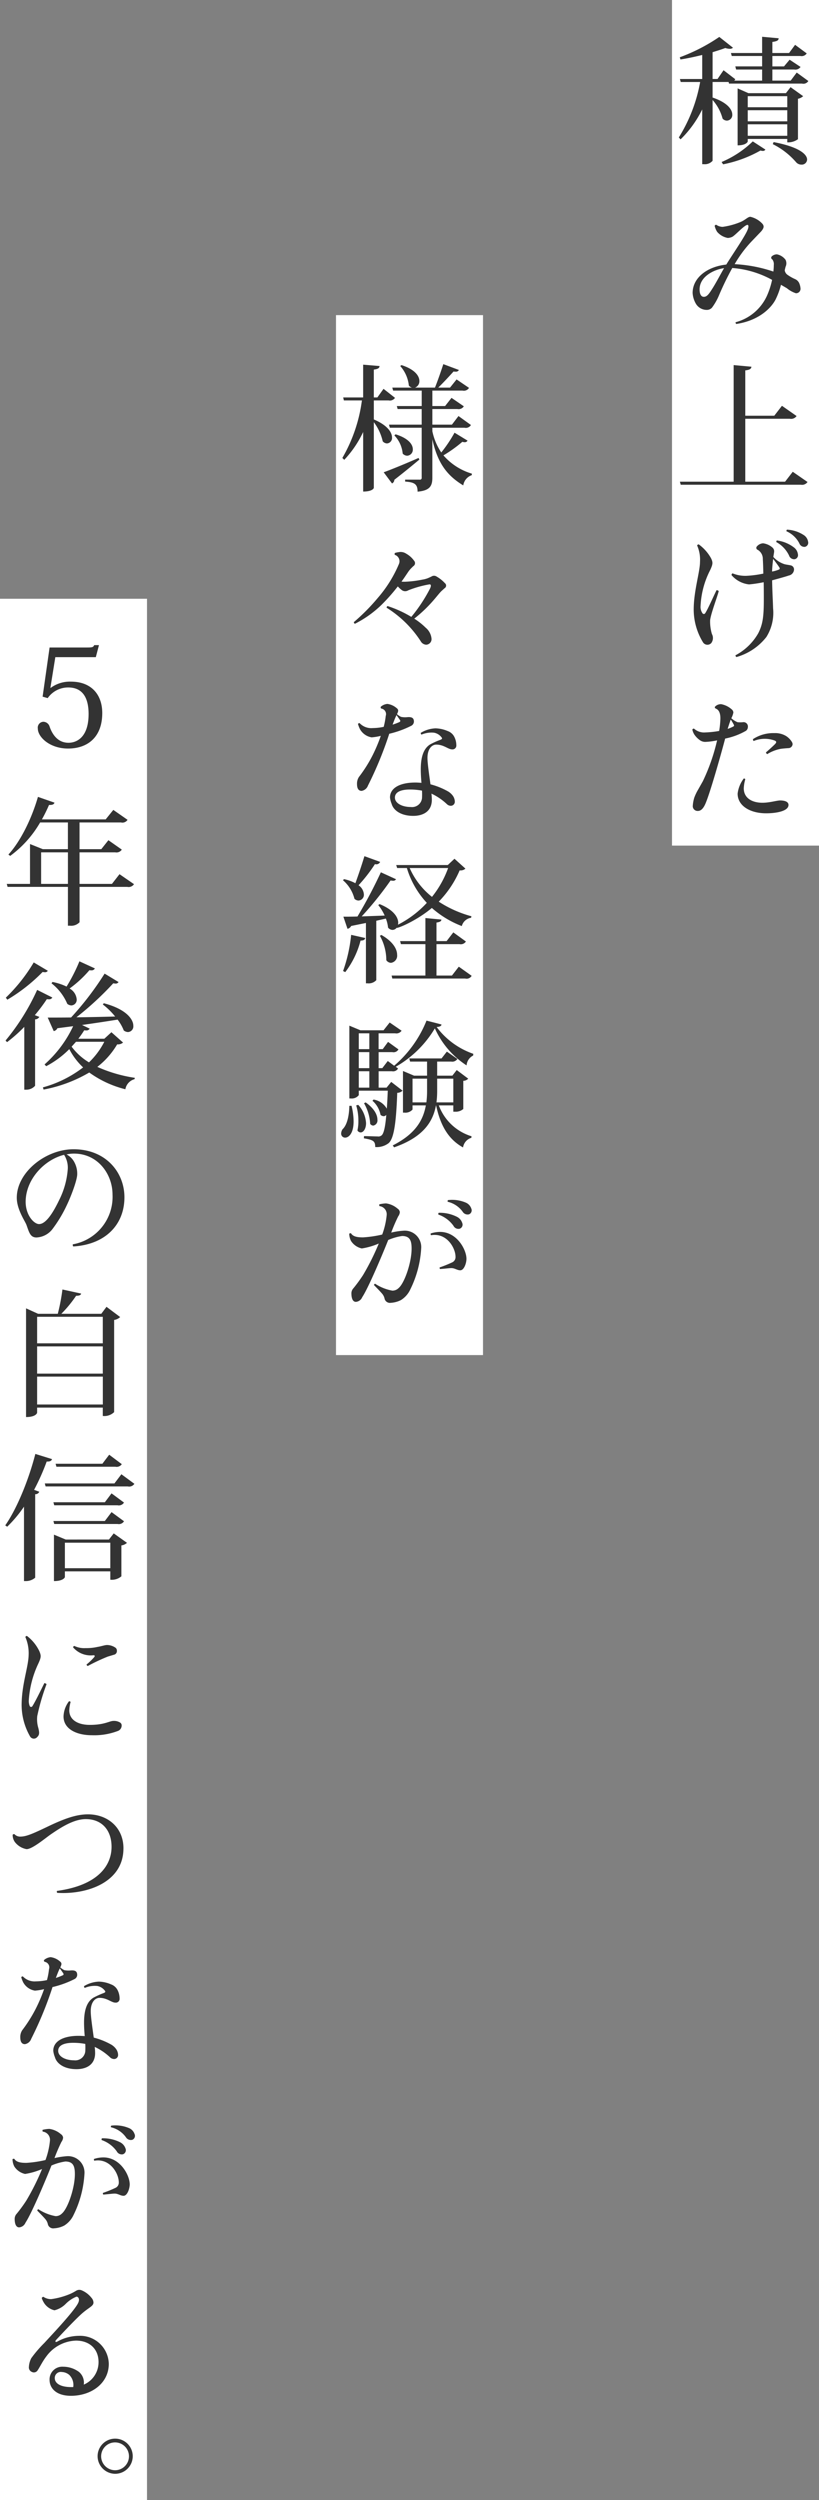
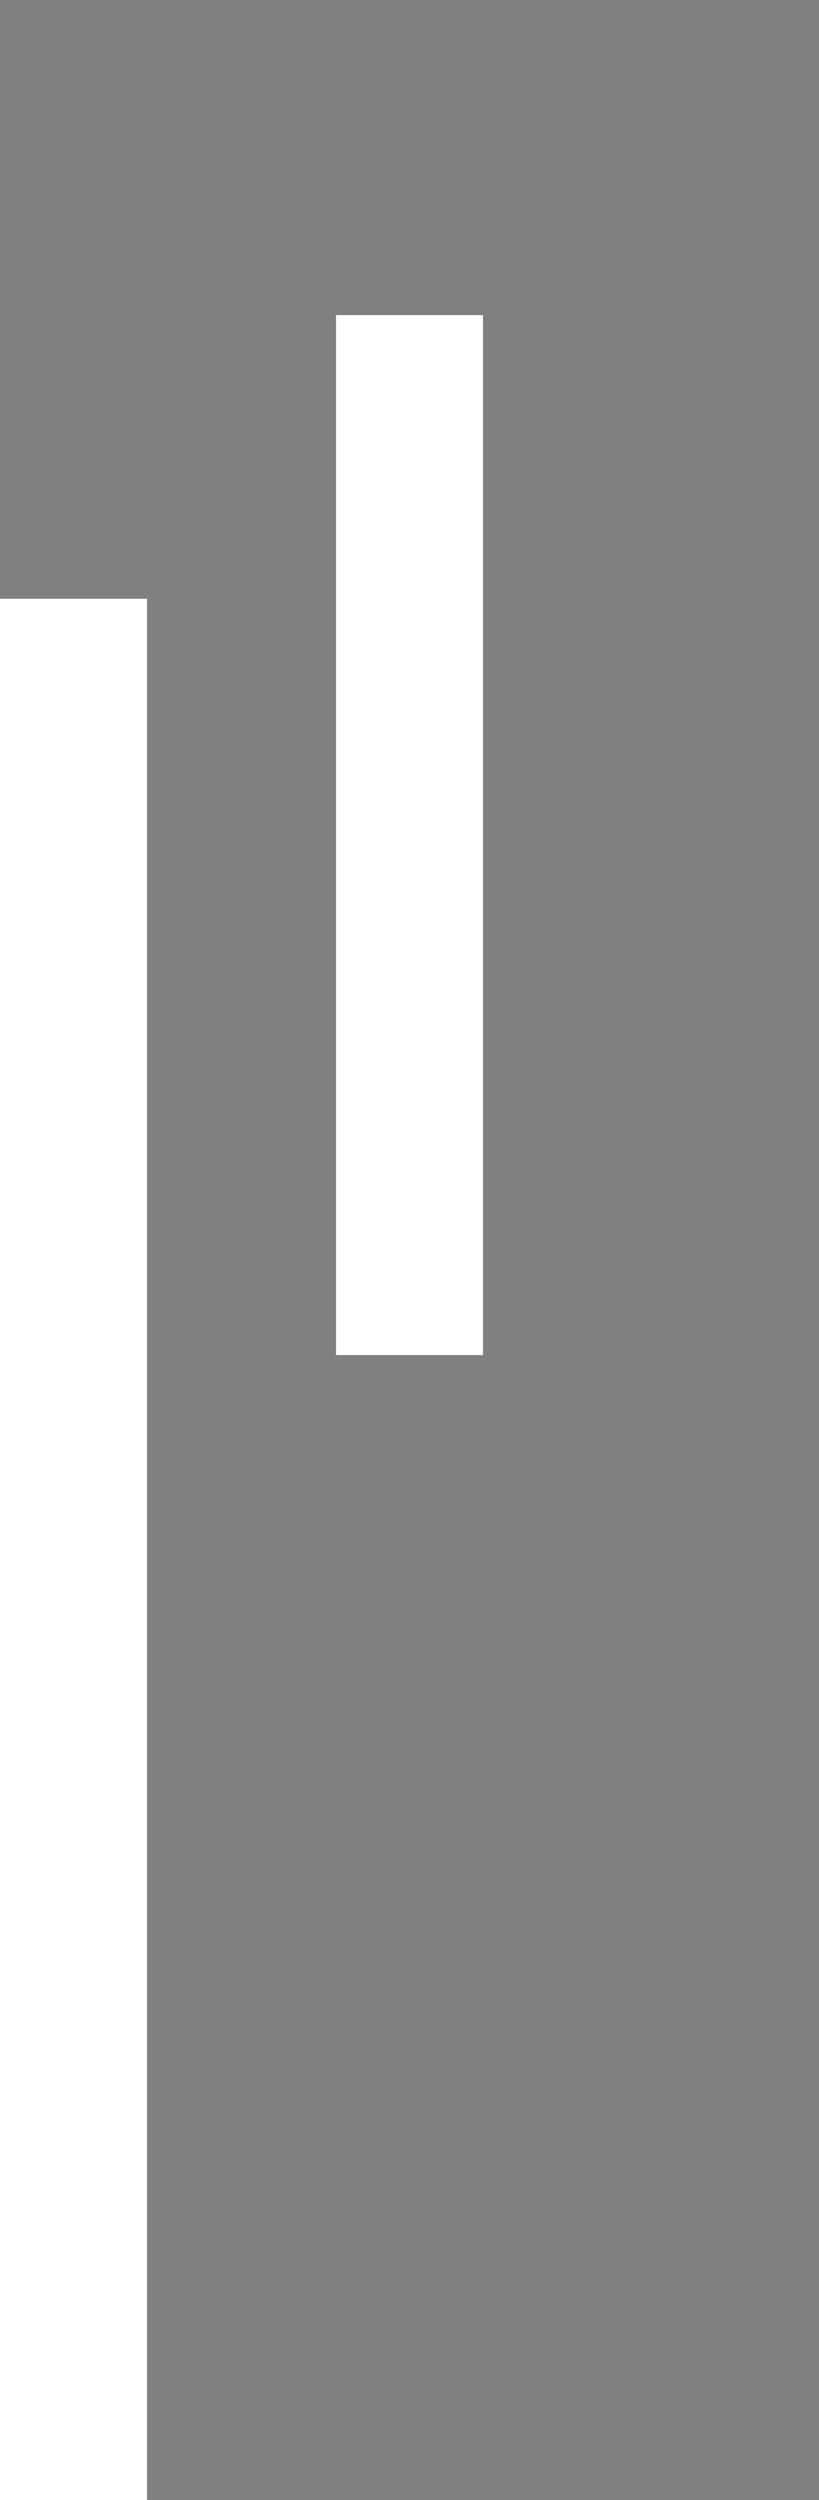
<svg xmlns="http://www.w3.org/2000/svg" height="476" viewBox="0 0 156 476" width="156">
  <rect x="0" y="0" width="156" height="476" fill="#808080" stroke="none" />
  <g fill="#fff">
-     <path d="m128 0h28v161h-28z" />
    <path d="m64 60h28v198h-28z" />
    <path d="m0 114h28v362h-28z" />
  </g>
-   <path d="m374.756 978.813 2.214 1.612a1.109 1.109 0 0 1 -1.2.493h-13.911l-.079-.311h-3.049v2.964c2.841.963 3.752 2.29 3.752 3.25a1.067 1.067 0 0 1 -1.016 1.145 1.092 1.092 0 0 1 -.834-.391 8.708 8.708 0 0 0 -1.9-3.535v11.571a1.957 1.957 0 0 1 -1.667.65h-.312v-10.427a20.685 20.685 0 0 1 -4.118 5.7l-.338-.365a29.836 29.836 0 0 0 4.065-10.557h-3.7l-.157-.571h4.248v-4.577c-1.356.338-2.789.65-4.143.858l-.131-.416a34.228 34.228 0 0 0 7.53-3.875l2.606 2.054a.855.855 0 0 1 -.625.208 2.748 2.748 0 0 1 -.834-.155c-.678.26-1.512.52-2.424.8v5.1h.939l1.146-1.665 2.241 1.716a1.018 1.018 0 0 1 -.208.26h5.315v-2.109h-4.951l-.156-.6h5.107v-1.977h-5.785l-.156-.572h5.941v-3.091l3.152.286c-.025.417-.312.573-1.2.7v2.106h3.182l1.147-1.56 2.214 1.638a1.156 1.156 0 0 1 -1.2.494h-5.341v1.977h2.215l1.068-1.275 2.084 1.379a1.2 1.2 0 0 1 -1.2.493h-4.169v2.107h3.492zm-5.967 14.665a.535.535 0 0 1 -.5.261 1.754 1.754 0 0 1 -.442-.078 23.62 23.62 0 0 1 -7.114 2.626l-.286-.442a19.206 19.206 0 0 0 5.94-3.926zm6.2-1.976a3.122 3.122 0 0 1 -1.719.6h-.313v-.65h-7.53v.494c0 .025-.26.727-1.928.727v-10.844l2.058.91h7.14l.886-1.144 2.4 1.717a2.054 2.054 0 0 1 -.99.493v7.7zm-2.032-8.19h-7.53v2.106h7.53zm0 4.784v-2.107h-7.53v2.111h7.53zm-7.53 2.757h7.53v-2.185h-7.53zm4.925 1.2c4.95.936 6.383 2.367 6.383 3.329a1.011 1.011 0 0 1 -1.094.962 1.335 1.335 0 0 1 -.991-.443 14.168 14.168 0 0 0 -4.454-3.457zm4.95 27.042a3 3 0 0 1 .182.91.852.852 0 0 1 -.886.83 5.241 5.241 0 0 1 -1.719-.96l-1.121-.65a13.971 13.971 0 0 1 -1.042 2.83c-.964 1.82-3.413 4.03-7.477 4.63a.383.383 0 0 1 -.13-.33 9.112 9.112 0 0 0 5.966-5.02 14.9 14.9 0 0 0 .989-3.05 18.652 18.652 0 0 0 -7.582-2.26 56.488 56.488 0 0 0 -2.527 5.2 11.188 11.188 0 0 1 -1.329 2.34 1.3 1.3 0 0 1 -1.015.44 2.4 2.4 0 0 1 -2.059-1.17 4.657 4.657 0 0 1 -.625-2.05c0-2.96 2.866-5.04 6.409-5.41 1.329-2.16 3.8-5.69 4.143-6.84.131-.39.1-.72-.1-.72-.547 0-2.241 1.89-2.866 2.26a2.128 2.128 0 0 1 -.886.23 3.488 3.488 0 0 1 -2.033-1.17 3.664 3.664 0 0 1 -.469-1.14.4.4 0 0 1 .287-.21 2.218 2.218 0 0 0 1.224.41 13.7 13.7 0 0 0 3.492-.96c.912-.41 1.329-.96 1.8-.96a4.488 4.488 0 0 1 2.293 1.33c.338.41.338.78-.235 1.45l-1.85 1.93a22.958 22.958 0 0 0 -3.2 4.31 27.281 27.281 0 0 1 7.373 1.41 10.511 10.511 0 0 0 .079-1.25 1.457 1.457 0 0 0 -.287-1.07.349.349 0 0 1 -.078-.59 1.447 1.447 0 0 1 .964-.37 2.678 2.678 0 0 1 1.642 1.04 1.5 1.5 0 0 1 0 1.33l-.157.65a1.256 1.256 0 0 0 .574.91 8.165 8.165 0 0 0 1.432.8 1.548 1.548 0 0 1 .822.935zm-14.383-3.04c-1.9.26-4.664 1.58-4.664 4.05 0 .97.34 1.41.808 1.41.548 0 .912-.44 1.538-1.43.782-1.205 1.72-3.025 2.319-4.035zm13.081 38.765 2.813 1.95a1.258 1.258 0 0 1 -1.276.52h-22.876l-.157-.58h10.24v-22.2l3.387.31c-.051.42-.338.6-1.172.7v8.63h5.523l1.461-1.89 2.787 1.95a1.254 1.254 0 0 1 -1.277.52h-8.494v11.98h7.582zm-17.9 13.83a8.181 8.181 0 0 1 2.344 2.65c.365.78.365 1.07-.156 2.21a16.544 16.544 0 0 0 -1.85 6.97 2.076 2.076 0 0 0 .364 1.27.3.3 0 0 0 .522 0c.521-.78 1.537-3.14 2.163-4.39a.635.635 0 0 1 .417.18c-.287 1.15-1.486 4.24-1.642 5.54a8.323 8.323 0 0 0 .339 2.63 1.6 1.6 0 0 1 -.131 1.74 1 1 0 0 1 -1.537-.11 11.985 11.985 0 0 1 -1.8-6.39c.026-3.51 1.2-7.1 1.2-8.97a6.641 6.641 0 0 0 -.547-3.12.315.315 0 0 1 .314-.21zm6.435 5.51a6.313 6.313 0 0 0 2.683.47 20.258 20.258 0 0 0 3.179-.42c-.025-1.11-.052-2.1-.1-2.75a1.974 1.974 0 0 0 -.964-1.77.4.4 0 0 1 -.208-.6 1.691 1.691 0 0 1 1.224-.65 3.352 3.352 0 0 1 1.746.78.94.94 0 0 1 .365.73c0 .18-.078.55-.157 1.09a4.827 4.827 0 0 0 2.138 1.38c.39.1.884.15 1.2.23a.786.786 0 0 1 .6.84 1.215 1.215 0 0 1 -1.015 1.09c-.365.15-2.007.6-3.154.91.027 1.97.157 4.21.183 5.33a8.661 8.661 0 0 1 -1.277 5.46 11.069 11.069 0 0 1 -5.7 3.82.368.368 0 0 1 -.183-.34 10.786 10.786 0 0 0 4.326-4.18c.885-1.72 1.067-3.23 1.067-6.45 0-.89 0-2.08-.025-3.28a24.428 24.428 0 0 1 -2.788.42 5.116 5.116 0 0 1 -3.336-1.77.376.376 0 0 1 .197-.34zm7.529-.34a6.5 6.5 0 0 0 1.33-.39.238.238 0 0 0 .1-.31c-.235-.41-.86-1.22-1.224-1.72-.07.63-.178 1.46-.205 2.42zm.809-5.61a.336.336 0 0 1 .1-.31 6.77 6.77 0 0 1 3.2 1.29 1.917 1.917 0 0 1 .807 1.31.791.791 0 0 1 -.651.98 1.037 1.037 0 0 1 -1.042-.73 5.764 5.764 0 0 0 -2.413-2.54zm1.928-2.06a.361.361 0 0 1 .1-.31 6.387 6.387 0 0 1 3.154 1.01 1.822 1.822 0 0 1 .86 1.25.8.8 0 0 1 -.6 1.02 1.024 1.024 0 0 1 -1.068-.68 5.024 5.024 0 0 0 -2.447-2.29zm-12.429 32.92a4.2 4.2 0 0 1 2.059 1.04.812.812 0 0 1 .261.55 3.984 3.984 0 0 1 -.392 1.09 4.205 4.205 0 0 0 1.173.75 4.523 4.523 0 0 0 1.043 0 .83.83 0 0 1 .937.94.908.908 0 0 1 -.365.7 13 13 0 0 1 -3.96 1.48c-.938 3.54-2.892 10.4-3.752 12.38-.443 1.04-.938 1.4-1.433 1.4a.921.921 0 0 1 -.99-.88 6.737 6.737 0 0 1 .287-1.64 9.272 9.272 0 0 1 .728-1.53l.913-1.62a37.1 37.1 0 0 0 2.709-7.77 12.7 12.7 0 0 1 -2.161.29 1.73 1.73 0 0 1 -.991-.24 4.134 4.134 0 0 1 -1.172-1.14 2.768 2.768 0 0 1 -.392-.96.33.33 0 0 1 .314-.19 2.857 2.857 0 0 0 2.188.73 18.363 18.363 0 0 0 2.605-.28 16.949 16.949 0 0 0 .235-2.29c.026-1.09-.286-1.72-.834-1.95-.235-.11-.312-.26-.13-.44a1.527 1.527 0 0 1 1.1-.42h.025zm1.226 4.71a8.047 8.047 0 0 0 1.015-.42c.235-.13.26-.18.13-.44-.13-.24-.365-.65-.547-.91a2.006 2.006 0 0 0 -.131.36c-.128.34-.285.83-.465 1.41zm3.36 9.59a7.329 7.329 0 0 0 -.287 1.72c0 1.92 1.668 2.75 3.544 2.75 1.407 0 2.736-.44 3.388-.44.468 0 1.589.08 1.589.86 0 1.17-2.294 1.59-4.273 1.59-2.971 0-5.42-1.38-5.42-3.75a5.95 5.95 0 0 1 1.172-2.88.3.3 0 0 1 .288.15zm5.523-8.79a4.011 4.011 0 0 1 2.241.55 3.58 3.58 0 0 1 1.121 1.14.877.877 0 0 1 .13.42.808.808 0 0 1 -.834.75c-.39.03-1.146.08-1.562.16a7.683 7.683 0 0 0 -2.45.99.59.59 0 0 1 -.235-.34c.6-.5 1.407-1.25 1.694-1.54.391-.39.312-.57-.052-.72a5.512 5.512 0 0 0 -3.987.1.557.557 0 0 1 -.13-.36 7.037 7.037 0 0 1 4.065-1.15zm-76.276-63.34v3.62c2.632 1.12 3.465 2.49 3.465 3.43a1.039 1.039 0 0 1 -.963 1.14 1.13 1.13 0 0 1 -.808-.41 9.6 9.6 0 0 0 -1.694-3.64v12.5c0 .08-.26.71-2.032.71v-11.34a20.18 20.18 0 0 1 -3.6 5.3l-.364-.36a29.429 29.429 0 0 0 3.726-10.95h-3.435l-.13-.57h3.8v-6.24l3.127.26c-.026.39-.287.57-1.095.68v5.3h.678l1.173-1.64 2.188 1.72a1.184 1.184 0 0 1 -1.224.49h-2.815zm1.876 13.68c1.173-.42 3.934-1.53 6.645-2.73l.156.31c-1.068.89-2.657 2.21-4.768 3.85a.806.806 0 0 1 -.444.7zm9.276-7.8a11.5 11.5 0 0 0 1.694 4.03 26.12 26.12 0 0 0 2.527-3.77l2.476 1.51a.58.58 0 0 1 -.548.31 1.675 1.675 0 0 1 -.442-.08 25.442 25.442 0 0 1 -3.6 2.58 11.492 11.492 0 0 0 5.42 3.48l-.027.29a2.43 2.43 0 0 0 -1.615 1.95c-2.918-1.77-4.873-4.06-5.889-8.79v7.3c0 1.49-.365 2.47-2.814 2.68 0-1.45-.6-1.79-2.371-1.92v-.37h2.736a.341.341 0 0 0 .417-.41v-9.47h-6.071l-.157-.59h6.228v-2.97h-4.581l-.157-.57h4.743v-2.94h-5.445l-.157-.57h3.752a1.178 1.178 0 0 1 -.6-.39 6.622 6.622 0 0 0 -1.641-3.72l.235-.18c2.58.83 3.413 2.08 3.413 3.04a1.284 1.284 0 0 1 -.833 1.25h3.8c.521-1.3 1.173-3.17 1.59-4.47l2.97 1.11a.608.608 0 0 1 -.625.32 1.836 1.836 0 0 1 -.391-.03c-.782.86-1.928 2.11-2.918 3.07h2.241l1.251-1.56 2.37 1.61a1.146 1.146 0 0 1 -1.224.52h-5.759v2.94h2.424l1.224-1.56 2.344 1.61a1.165 1.165 0 0 1 -1.224.52h-4.768v2.97h3.726l1.251-1.64 2.371 1.71a1.133 1.133 0 0 1 -1.224.52h-6.124v.68zm-7.009.57c2.475.76 3.284 1.95 3.284 2.84a1.153 1.153 0 0 1 -1.069 1.24 1.19 1.19 0 0 1 -.86-.41 5.73 5.73 0 0 0 -1.589-3.46zm3 34.76a29.783 29.783 0 0 0 3.545-5.36c.26-.52.234-.86-.1-.83a20.184 20.184 0 0 0 -4.039 1.14 1.085 1.085 0 0 1 -1.224-.05 5.214 5.214 0 0 1 -.756-.7 35.889 35.889 0 0 1 -3.074 3.48 20.59 20.59 0 0 1 -5.108 3.64.51.51 0 0 1 -.207-.31 38.336 38.336 0 0 0 4.586-4.63 24.093 24.093 0 0 0 4.037-6.5 1.285 1.285 0 0 0 -.807-1.69.354.354 0 0 1 .026-.36 4.061 4.061 0 0 1 .756-.16 1.9 1.9 0 0 1 1.381.29 4.624 4.624 0 0 1 1.511 1.35.672.672 0 0 1 -.157 1.04l-.443.44a5.579 5.579 0 0 0 -.651.84c-.365.54-.729 1.09-1.146 1.66.208.02.417.02.677.02a20.418 20.418 0 0 0 3.335-.41 4.556 4.556 0 0 0 1.173-.34l.5-.23a.881.881 0 0 1 1.016 0 6.582 6.582 0 0 1 1.564 1.25.577.577 0 0 1 -.053.96l-.574.52c-.338.31-.755.86-1.354 1.56a26.483 26.483 0 0 1 -3.856 3.72 12.485 12.485 0 0 1 2.163 1.71 3.085 3.085 0 0 1 1.12 2.03 1.061 1.061 0 0 1 -1.016 1.22 1.268 1.268 0 0 1 -1.042-.67 20.924 20.924 0 0 0 -6.488-6.37.332.332 0 0 1 .182-.32 21.823 21.823 0 0 1 4.52 2.06zm-2.735 18.52a3.659 3.659 0 0 0 .782.52 3.906 3.906 0 0 0 1.224.05c.756-.05 1.224.1 1.224.86a.925.925 0 0 1 -.442.75 18.411 18.411 0 0 1 -4.274 1.56v.05a69.565 69.565 0 0 1 -4.038 9.81 1.557 1.557 0 0 1 -1.2 1.01c-.574 0-.887-.41-.887-1.3a2.329 2.329 0 0 1 .365-1.35 26.177 26.177 0 0 0 2.58-4.08 31.252 31.252 0 0 0 1.589-3.75 10.308 10.308 0 0 1 -1.746.29 3.132 3.132 0 0 1 -2.24-1.59 5.532 5.532 0 0 1 -.365-.96.314.314 0 0 1 .312-.16 3.045 3.045 0 0 0 2.5.94 10.649 10.649 0 0 0 2.084-.23 13.443 13.443 0 0 0 .392-2.08 1.07 1.07 0 0 0 -.73-1.38.238.238 0 0 1 -.157-.42 2.221 2.221 0 0 1 1.2-.49 3.411 3.411 0 0 1 1.8.83.6.6 0 0 1 .261.49 1.912 1.912 0 0 1 -.237.63zm6.566 15.13a10.532 10.532 0 0 1 .078 1.17c0 2.29-1.746 3.07-3.544 3.07-2.423 0-3.8-1.12-4.117-2.29a4.4 4.4 0 0 1 -.312-1.22c0-1.77 1.824-2.84 4.846-2.84.391 0 .756.03 1.147.06-.078-.89-.13-1.8-.13-2.55 0-2 .364-3.88 1.771-4.76a14.01 14.01 0 0 1 1.954-.88c.339-.13.417-.26.209-.5a2.3 2.3 0 0 0 -1.433-.86 4.872 4.872 0 0 0 -2.371.37.405.405 0 0 1 -.13-.34 5.881 5.881 0 0 1 2.813-.86 6.3 6.3 0 0 1 2.32.52 2.251 2.251 0 0 1 1.224 1.04 3.526 3.526 0 0 1 .417 1.64.732.732 0 0 1 -.808.81c-.756 0-1.564-.91-3.022-.91-.781 0-1.668.75-1.668 2.55 0 .98.313 3.12.573 5.01a13.757 13.757 0 0 1 3.361 1.36 3.061 3.061 0 0 1 .886.8 2.013 2.013 0 0 1 .391 1.17.771.771 0 0 1 -.729.76 1.1 1.1 0 0 1 -.756-.29 11.157 11.157 0 0 0 -2.973-2.03zm-6.644-14.95-.131.26c-.182.39-.391.94-.625 1.56.5-.16.964-.34 1.3-.49.13-.08.234-.19.13-.34-.209-.34-.495-.7-.677-.99zm4.846 14.38a12.514 12.514 0 0 0 -2.293-.21c-1.772 0-2.866.5-2.866 1.54 0 1.06 1.355 1.79 3.022 1.79a1.9 1.9 0 0 0 2.137-1.69 12.988 12.988 0 0 0 -.003-1.43zm-14.852 16.85a8.4 8.4 0 0 1 2.163.78c.522-1.43 1.2-3.41 1.719-5.15l3 1.09a.8.8 0 0 1 -.991.42 29.372 29.372 0 0 1 -3.126 4.03 2.274 2.274 0 0 1 1.017 1.74 1.09 1.09 0 0 1 -1.017 1.17 1.137 1.137 0 0 1 -.782-.34 6.888 6.888 0 0 0 -2.188-3.53zm4.039 11.21c-.078.31-.26.49-.887.49a16.89 16.89 0 0 1 -2.918 6.01l-.417-.21a28.934 28.934 0 0 0 1.539-6.89zm20.167-3.85a2.148 2.148 0 0 0 -1.772 1.58 18.739 18.739 0 0 1 -5.706-3.45c-2.892 2.44-6.618 3.97-6.7 3.77a1.023 1.023 0 0 1 -.782.41 1.125 1.125 0 0 1 -.86-.44 6.579 6.579 0 0 0 -.417-1.72l-1.824.42v11.31a1.976 1.976 0 0 1 -1.668.6h-.306v-11.49l-2.813.57a.991.991 0 0 1 -.7.54l-.781-2.31c.625 0 1.564 0 2.684-.03a91.449 91.449 0 0 0 4.455-8.42l2.892 1.32a.606.606 0 0 1 -.6.29c-.13 0-.26-.03-.442-.05a64.72 64.72 0 0 1 -5.5 6.84l4.376-.16a8.8 8.8 0 0 0 -1.224-2l.261-.18c2.684 1.09 3.543 2.52 3.543 3.56a1.47 1.47 0 0 1 -.052.36 19.571 19.571 0 0 0 5.5-4.16 16.8 16.8 0 0 1 -3.8-6.63h-1.85l-.183-.57h9.824l1.277-1.2 2.084 1.88a1.32 1.32 0 0 1 -1.095.33 19.47 19.47 0 0 1 -3.986 5.96 21.723 21.723 0 0 0 6.227 2.78zm-17.092 3.27c2.241 1.28 3 2.71 3 3.78a1.369 1.369 0 0 1 -1.172 1.53 1.127 1.127 0 0 1 -.887-.5 9.611 9.611 0 0 0 -1.224-4.65zm14.748 6.04 2.448 1.74a1.1 1.1 0 0 1 -1.224.52h-13.891l-.131-.57h6.436v-5.98h-4.664l-.156-.58h4.82v-4.39l3.049.29c-.026.33-.26.46-.938.57v3.53h1.928l1.277-1.66 2.4 1.74a1.17 1.17 0 0 1 -1.225.5h-4.38v5.98h2.944zm-9.355-18.78a14.359 14.359 0 0 0 4.247 5.49 19.091 19.091 0 0 0 3.074-5.49zm-11.073 45.27a12.748 12.748 0 0 1 .39 2.97c0 2.26-.912 3.09-1.615 3.09a.75.75 0 0 1 -.756-.8 1.565 1.565 0 0 1 .26-.79c.809-.75 1.251-2.36 1.3-4.47h.417zm8.128-7.62v-.02a22.154 22.154 0 0 0 6.15-8.58c1.824.47 2.345.59 2.865.75-.077.29-.312.42-.937.47a14.728 14.728 0 0 0 6.983 5.1l-.026.33a2.263 2.263 0 0 0 -1.251 1.88 16.456 16.456 0 0 1 -6.045-7.05 20.525 20.525 0 0 1 -7.452 7.31l.443.33a1.092 1.092 0 0 1 -1.172.52h-2.528v3.12h1.512l.885-1.09 2.163 1.67a1.513 1.513 0 0 1 -1.016.41c-.209 5.88-.652 8.77-1.668 9.6a3.707 3.707 0 0 1 -2.527.72c0-1.14-.365-1.35-2.162-1.66l.025-.42c.7 0 2.059.06 2.58.06a.952.952 0 0 0 .782-.21c.416-.36.7-1.64.885-3.9a.659.659 0 0 1 -.5.26.939.939 0 0 1 -.6-.26 4.693 4.693 0 0 0 -1.537-2.68l.208-.23a3.554 3.554 0 0 1 2.527 1.74c.078-1.02.131-2.13.183-3.43h-5.521v.85a1.682 1.682 0 0 1 -1.511.63h-.286v-13.86l2.11.88h4.4l1.172-1.48 2.267 1.56a1.194 1.194 0 0 1 -1.225.5h-3.153v3.01h.786l1.016-1.38 1.981 1.43a1.067 1.067 0 0 1 -1.173.52h-2.606v3.05h.7l1.042-1.36zm-6.852 7.44a5.648 5.648 0 0 1 1.486 3.48c0 1.1-.522 1.77-1.017 1.77a.7.7 0 0 1 -.625-.39 7.909 7.909 0 0 0 .181-1.82 10.143 10.143 0 0 0 -.416-2.94zm2.11-13.62h-2.009v3.01h2.006v-3.01zm0 6.63v-3.05h-2.009v3.05h2.006zm0 3.71v-3.12h-2.009v3.12h2.006zm-.7 2.81c1.693 1.2 2.241 2.42 2.241 3.28a1 1 0 0 1 -.782 1.14.75.75 0 0 1 -.6-.34 8.7 8.7 0 0 0 -1.173-3.92zm16.7.57h-2.762a9.644 9.644 0 0 0 6.228 5.88l-.027.29a2.267 2.267 0 0 0 -1.589 1.84c-2.788-1.56-4.3-4.13-5.133-8.01h-.026c-.574 3.15-2.45 6.06-7.973 7.99l-.26-.37c4.22-2.13 5.783-4.7 6.305-7.62h-2.532v.79a1.789 1.789 0 0 1 -1.537.59h-.287v-7.93l2.111.89h2.475v-2.68h-3.231l-.156-.6h6.145l1.017-1.3 2.006 1.4a1.176 1.176 0 0 1 -1.2.5h-2.653v2.68h2.892l.834-1.07 2.188 1.64a1.273 1.273 0 0 1 -.937.41v5.36a2.132 2.132 0 0 1 -1.564.52h-.338v-1.2zm-7.765-.57h2.632a17.764 17.764 0 0 0 .13-2.36v-2.16h-2.766v4.52zm7.765-4.52h-3.079v2.13a18.124 18.124 0 0 1 -.13 2.39h3.205v-4.52zm-19.49 29.44c.391.65 1.225.78 2.293.78a21.587 21.587 0 0 0 3.648-.54 14.645 14.645 0 0 0 .859-3.75v-.02a1.555 1.555 0 0 0 -1.38-1.64.491.491 0 0 1 -.027-.34 6.424 6.424 0 0 1 1.277-.18 4.185 4.185 0 0 1 2.189.99.928.928 0 0 1 .443.67 1.579 1.579 0 0 1 -.313.81 32.073 32.073 0 0 0 -1.329 3.09 13.591 13.591 0 0 1 2.319-.36 3.131 3.131 0 0 1 3.388 3.38 20.174 20.174 0 0 1 -2.059 7.77 4.7 4.7 0 0 1 -1.8 2.06 4.826 4.826 0 0 1 -1.927.52 1.045 1.045 0 0 1 -1.174-.73 2.173 2.173 0 0 0 -.442-.96c-.392-.47-.991-1.07-1.589-1.69a.331.331 0 0 1 .208-.26 8.742 8.742 0 0 0 3.283 1.32 1.643 1.643 0 0 0 1.2-.49c1.121-.94 2.476-4.86 2.476-7.52 0-1.53-.338-2.39-1.824-2.39a10.51 10.51 0 0 0 -2.632.76c-1.25 3.14-3.8 9.15-4.951 10.89a1.441 1.441 0 0 1 -1.2.89c-.73 0-.861-.97-.861-1.62a1.407 1.407 0 0 1 .391-.98 28.942 28.942 0 0 0 1.824-2.5 46.247 46.247 0 0 0 3-6.01 13.247 13.247 0 0 1 -3.232.94 3.267 3.267 0 0 1 -2.058-1.43 3.14 3.14 0 0 1 -.338-1.38.429.429 0 0 1 .334-.08zm16.936-.26c3.231-.02 5.055 3.38 5.055 5.12 0 .84-.469 2.19-1.173 2.19-.6 0-1.042-.42-1.693-.42-.417 0-1.147.11-2.162.18a.326.326 0 0 1 -.079-.31 22.547 22.547 0 0 0 2.423-.98 1.09 1.09 0 0 0 .6-1.05c0-1.66-1.667-4.62-4.664-4.1a.324.324 0 0 1 -.052-.34 5.9 5.9 0 0 1 1.72-.29h.026zm-.287-3.3a.325.325 0 0 1 .053-.34 7.215 7.215 0 0 1 3.465.76 1.994 1.994 0 0 1 1.016 1.17.819.819 0 0 1 -.5 1.11 1.058 1.058 0 0 1 -1.172-.57 5.884 5.884 0 0 0 -2.87-2.13zm1.773-2.44a.286.286 0 0 1 .052-.32 6.612 6.612 0 0 1 3.36.47 1.868 1.868 0 0 1 1.069 1.12.821.821 0 0 1 -.417 1.12 1.1 1.1 0 0 1 -1.224-.5 4.912 4.912 0 0 0 -2.844-1.89zm-62.519-62.37 2.762 1.9a1.221 1.221 0 0 1 -1.278.52h-9.093v6.73a2.188 2.188 0 0 1 -1.824.66h-.391v-7.39h-11.495l-.156-.57h4.43v-7.59l2.45.98h4.767v-5.09h-5.289a20.69 20.69 0 0 1 -5.706 6.37l-.339-.26c2.163-2.34 4.351-6.55 5.628-10.98l3.152 1.1c-.1.31-.338.46-1.041.44a29.761 29.761 0 0 1 -1.355 2.75h12.141l1.46-1.81 2.709 1.89a1.148 1.148 0 0 1 -1.251.5h-7.894v5.09h4.142l1.356-1.71 2.553 1.79a1.2 1.2 0 0 1 -1.251.52h-6.8v6.01h6.175zm-14.93 1.85h5.106v-6.01h-5.106zm-6.775 29.82a42.388 42.388 0 0 0 6.019-9.64l2.891 1.45a.656.656 0 0 1 -.65.34 1.96 1.96 0 0 1 -.391-.03 31.6 31.6 0 0 1 -2.294 3.05l.86.33a.934.934 0 0 1 -.807.47v12.64a2.19 2.19 0 0 1 -1.667.75h-.392v-11.96a28.12 28.12 0 0 1 -3.282 2.91zm.052-8.16a31.9 31.9 0 0 0 5.316-6.71l2.683 1.59a.619.619 0 0 1 -.6.28 3.837 3.837 0 0 1 -.391-.05 32.656 32.656 0 0 1 -6.722 5.28zm20.114 6.58 2.216 1.97a1.5 1.5 0 0 1 -1.12.34 15.1 15.1 0 0 1 -3.779 4.29 27.1 27.1 0 0 0 7.14 2.08l-.053.26a2.4 2.4 0 0 0 -1.746 1.92 19.919 19.919 0 0 1 -6.881-3.19 26.854 26.854 0 0 1 -8.7 3.25l-.129-.42a22.129 22.129 0 0 0 7.659-3.8 12.944 12.944 0 0 1 -2.631-3.48 17.9 17.9 0 0 1 -4.4 3.25l-.312-.34a22.4 22.4 0 0 0 5.446-7.28l-3 .39a.984.984 0 0 1 -.7.55l-1.146-2.58c1.015 0 2.578 0 4.454-.02a57.493 57.493 0 0 0 6.385-8.35l2.657 1.61a.636.636 0 0 1 -.573.29c-.131 0-.261-.03-.443-.05a58.522 58.522 0 0 1 -7.01 6.47c2.189-.02 4.742-.08 7.375-.15a13.529 13.529 0 0 0 -2.346-2.29l.183-.24c4.273 1.12 5.627 3.05 5.627 4.29a1.083 1.083 0 0 1 -1.015 1.2 1.362 1.362 0 0 1 -.808-.31 8.6 8.6 0 0 0 -1.172-2.06c-1.8.29-4.014.63-6.775 1.02l1.459.7a.684.684 0 0 1 -.651.34 1.831 1.831 0 0 1 -.391-.03 18.011 18.011 0 0 1 -1.12 1.61h4.95zm-11.229-9.57a10.9 10.9 0 0 1 2.684.88 32.739 32.739 0 0 0 2.449-4.81l2.944 1.35a.686.686 0 0 1 -.7.37 1.5 1.5 0 0 1 -.339-.03 21.723 21.723 0 0 1 -3.777 3.49 2.6 2.6 0 0 1 1.354 2.05 1.073 1.073 0 0 1 -1.016 1.17 1.3 1.3 0 0 1 -.782-.31 9.792 9.792 0 0 0 -3-3.9zm3.648 12.32a11.453 11.453 0 0 0 3.309 2.99 14.75 14.75 0 0 0 2.918-3.92h-5.393zm.234 37.63a9.169 9.169 0 0 0 7.557-9.49c0-3.8-2.736-7.78-7.348-7.78a6.136 6.136 0 0 0 -1.407.16 3.567 3.567 0 0 1 1.251 1.09 4.588 4.588 0 0 1 .781 2.65c0 1.17-1.225 4.34-1.953 5.85a25.273 25.273 0 0 1 -2.711 4.55 4.073 4.073 0 0 1 -3.1 1.67c-1.2 0-1.407-1.02-1.9-2.37-.207-.65-1.85-2.91-1.85-5.2 0-4.86 5.524-9.23 10.814-9.23 6.122 0 9.692 4.37 9.692 9.15 0 5.28-3.7 9-9.745 9.36a.449.449 0 0 1 -.085-.41zm-1.667-17.04c-3.856.97-7.322 4.76-7.322 8.95 0 2.55 1.59 4.24 2.554 4.24.782 0 2.006-.76 3.83-4.58a15.6 15.6 0 0 0 1.641-5.95 4.528 4.528 0 0 0 -.707-2.66zm8.077 28.94 2.6 1.95a2.088 2.088 0 0 1 -1.146.55v17.55a2.656 2.656 0 0 1 -2.163.73v-1.59h-12.505v.97c0 .05-.209.83-2.111.83v-20.7l2.294 1.04h3.751a37.137 37.137 0 0 0 .886-4.63l3.569.78c-.078.29-.338.42-.963.42a23.128 23.128 0 0 1 -2.814 3.43h7.607zm-.7 1.9h-12.514v5.05h12.506v-5.05zm0 5.64h-12.514v5.18h12.506v-5.18zm-12.506 11.06h12.506v-5.31h-12.514v5.31zm-6.08 23.01c2.136-3.04 4.4-8.43 5.732-13.6l3.179.99c-.1.31-.339.49-1.016.46a43.445 43.445 0 0 1 -2.4 5.39l.989.36a.8.8 0 0 1 -.781.47v15.89a2.681 2.681 0 0 1 -1.746.65h-.387v-14.17a24.04 24.04 0 0 1 -3.2 3.82zm22.121-9.73 2.476 1.82a1.194 1.194 0 0 1 -1.251.5h-15.66l-.156-.57h13.262zm-1.876 3.64 2.371 1.75a1.145 1.145 0 0 1 -1.224.52h-12.063l-.156-.58h9.8zm-10.917 5.83-.156-.57h9.8l1.277-1.69 2.371 1.74a1.145 1.145 0 0 1 -1.224.52h-12.067zm10.423 2.96.911-1.17 2.527 1.8a1.97 1.97 0 0 1 -1.068.49v5.88a2.806 2.806 0 0 1 -2.11.65v-1.59h-8.651v1.09c0 .05-.287.76-2.084.76v-8.84l2.24.93zm2.448-14.35a1.183 1.183 0 0 1 -1.224.49h-11.23l-.156-.57h8.911l1.3-1.72zm-10.839 19.81h8.651v-4.86h-8.651zm-4.846 15.84c.338.83.338 1.12-.209 2.31a19.07 19.07 0 0 0 -1.824 7.07 2.5 2.5 0 0 0 .183 1.02.283.283 0 0 0 .521 0c.6-.94 1.616-3.07 2.266-4.37a.728.728 0 0 1 .417.21 41.6 41.6 0 0 0 -1.771 6.06 5.7 5.7 0 0 0 .208 2.29c.209.85.234 1.3-.208 1.71a.833.833 0 0 1 -1.381-.13 12.1 12.1 0 0 1 -1.59-6.45c.1-3.69 1.3-6.89 1.329-9.07a7.7 7.7 0 0 0 -.624-3.38.293.293 0 0 1 .312-.21 7.938 7.938 0 0 1 2.372 2.94zm5.68 11.2c0 1.88 1.694 2.79 3.908 2.79 2.866 0 3.726-.76 4.533-.76a2.2 2.2 0 0 1 1.2.29.635.635 0 0 1 .339.62 1.1 1.1 0 0 1 -.756 1.02 12.6 12.6 0 0 1 -4.925.8c-2.892 0-5.393-1.17-5.393-3.58a5.007 5.007 0 0 1 1.042-2.89.391.391 0 0 1 .312.13 6.427 6.427 0 0 0 -.254 1.58zm3.153-11.83a9.355 9.355 0 0 0 2.241-.23c.677-.1 1.38-.36 1.8-.36a2.885 2.885 0 0 1 1.617.52.684.684 0 0 1 .261.57.709.709 0 0 1 -.444.73l-1.3.39a36.659 36.659 0 0 0 -3.805 1.79.381.381 0 0 1 -.234-.29 10.849 10.849 0 0 0 1.485-1.43c.131-.2.078-.33-.156-.33a4.422 4.422 0 0 1 -3.882-1.49.269.269 0 0 1 .234-.28 4.358 4.358 0 0 0 2.162.41h.027zm7.165 38.15c0 6.5-7.035 8.81-12.611 8.45a.369.369 0 0 1 -.052-.37c7.973-1.09 10.4-4.96 10.4-8.39 0-3.23-1.9-5.28-4.9-5.28-2.32 0-4.768 1.61-6.567 2.83-1.015.68-3.595 2.89-4.716 2.89a3.626 3.626 0 0 1 -2.214-1.33 2.3 2.3 0 0 1 -.442-1.4.319.319 0 0 1 .338-.13 1.438 1.438 0 0 0 1.094.47c1.12 0 2.215-.45 5.5-2.03 3.126-1.48 5.288-2.21 7.426-2.21 3.725 0 6.748 2.49 6.748 6.47v.03zm-12.038 22.64a3.749 3.749 0 0 0 .782.53 4.23 4.23 0 0 0 1.224.05c.756-.05 1.225.1 1.225.86a.924.924 0 0 1 -.443.75 18.418 18.418 0 0 1 -4.273 1.56v.05a69.559 69.559 0 0 1 -4.039 9.8 1.552 1.552 0 0 1 -1.2 1.02c-.573 0-.886-.42-.886-1.3a2.3 2.3 0 0 1 .365-1.35 27.082 27.082 0 0 0 2.579-4.09 30.082 30.082 0 0 0 1.589-3.74 10.3 10.3 0 0 1 -1.745.29 3.128 3.128 0 0 1 -2.24-1.59 5.775 5.775 0 0 1 -.365-.96.3.3 0 0 1 .312-.16 3.073 3.073 0 0 0 2.5.94 9.993 9.993 0 0 0 2.085-.24 13.01 13.01 0 0 0 .391-2.08 1.069 1.069 0 0 0 -.73-1.38c-.26-.05-.313-.28-.157-.41a2.232 2.232 0 0 1 1.2-.5 3.363 3.363 0 0 1 1.8.84.591.591 0 0 1 .26.49 1.879 1.879 0 0 1 -.233.62zm6.566 15.14a10.294 10.294 0 0 1 .078 1.17c0 2.29-1.746 3.07-3.544 3.07-2.423 0-3.8-1.12-4.116-2.29a4.4 4.4 0 0 1 -.312-1.22c0-1.77 1.823-2.84 4.846-2.84.39 0 .756.03 1.146.05-.078-.88-.13-1.79-.13-2.54 0-2.01.364-3.88 1.771-4.76a15.5 15.5 0 0 1 1.955-.89c.338-.13.417-.26.208-.49a2.3 2.3 0 0 0 -1.432-.86 4.877 4.877 0 0 0 -2.372.37.405.405 0 0 1 -.13-.34 5.888 5.888 0 0 1 2.814-.86 6.1 6.1 0 0 1 2.319.52 2.247 2.247 0 0 1 1.224 1.04 3.5 3.5 0 0 1 .417 1.64.724.724 0 0 1 -.807.8c-.757 0-1.564-.91-3.023-.91-.781 0-1.668.76-1.668 2.55 0 .99.314 3.12.574 5.02a13.732 13.732 0 0 1 3.36 1.35 3.075 3.075 0 0 1 .887.81 2.012 2.012 0 0 1 .39 1.17.761.761 0 0 1 -.729.75 1.138 1.138 0 0 1 -.755-.28 11.161 11.161 0 0 0 -2.97-2.03zm-6.644-14.95-.13.26c-.182.39-.392.93-.625 1.56a11.533 11.533 0 0 0 1.3-.5.223.223 0 0 0 .13-.34c-.205-.33-.491-.7-.671-.98zm4.846 14.38a12.506 12.506 0 0 0 -2.293-.21c-1.771 0-2.865.49-2.865 1.53 0 1.07 1.354 1.8 3.022 1.8a1.91 1.91 0 0 0 2.136-1.69 13.014 13.014 0 0 0 .001-1.43zm-13.522 21.87c.39.65 1.224.78 2.293.78a21.587 21.587 0 0 0 3.648-.54 14.688 14.688 0 0 0 .859-3.75v-.02a1.562 1.562 0 0 0 -1.381-1.64.486.486 0 0 1 -.026-.34 6.424 6.424 0 0 1 1.277-.18 4.189 4.189 0 0 1 2.189.99.927.927 0 0 1 .442.67 1.57 1.57 0 0 1 -.313.81 32.073 32.073 0 0 0 -1.329 3.09 14.718 14.718 0 0 1 2.32-.36 3.131 3.131 0 0 1 3.388 3.38 20.252 20.252 0 0 1 -2.06 7.78 4.72 4.72 0 0 1 -1.8 2.05 4.835 4.835 0 0 1 -1.928.52 1.044 1.044 0 0 1 -1.173-.73 2.164 2.164 0 0 0 -.443-.96c-.391-.47-.99-1.07-1.589-1.69a.333.333 0 0 1 .208-.26 8.74 8.74 0 0 0 3.284 1.32 1.646 1.646 0 0 0 1.2-.49c1.12-.93 2.475-4.86 2.475-7.51 0-1.54-.338-2.4-1.824-2.4a10.494 10.494 0 0 0 -2.631.76c-1.251 3.14-3.8 9.15-4.951 10.89a1.443 1.443 0 0 1 -1.2.89c-.73 0-.86-.97-.86-1.61a1.418 1.418 0 0 1 .39-.99 27.45 27.45 0 0 0 1.825-2.5 45.742 45.742 0 0 0 3-6.01 13.242 13.242 0 0 1 -3.231.94 3.267 3.267 0 0 1 -2.058-1.43 3.153 3.153 0 0 1 -.339-1.38.432.432 0 0 1 .339-.08zm16.936-.26c3.23-.02 5.054 3.38 5.054 5.13 0 .83-.469 2.18-1.172 2.18-.6 0-1.043-.42-1.693-.42-.417 0-1.147.11-2.163.19a.352.352 0 0 1 -.078-.32 22.547 22.547 0 0 0 2.423-.98 1.085 1.085 0 0 0 .6-1.04c0-1.67-1.668-4.63-4.664-4.11a.322.322 0 0 1 -.052-.34 5.885 5.885 0 0 1 1.719-.29h.027zm-.287-3.3a.323.323 0 0 1 .053-.34 7.214 7.214 0 0 1 3.464.76 2.058 2.058 0 0 1 1.017 1.17.827.827 0 0 1 -.5 1.12 1.084 1.084 0 0 1 -1.173-.58 5.885 5.885 0 0 0 -2.86-2.13zm1.772-2.44a.269.269 0 0 1 .052-.31 6.61 6.61 0 0 1 3.36.46 1.865 1.865 0 0 1 1.069 1.12.82.82 0 0 1 -.417 1.12 1.1 1.1 0 0 1 -1.224-.49 4.863 4.863 0 0 0 -2.839-1.9zm-11.386 32.72a14.112 14.112 0 0 0 3.725-1.04 9.6 9.6 0 0 0 1.017-.55 1.145 1.145 0 0 1 1.094-.07 4.691 4.691 0 0 1 1.825 1.4 1.446 1.446 0 0 1 .39.91c0 .75-.99.94-2.553 2.42-1.434 1.35-3.7 3.77-4.56 4.7-.235.24-.157.5.181.34a8.552 8.552 0 0 1 4.169-1.12 5.461 5.461 0 0 1 5.681 5.33c0 3.7-3.308 6.09-7.217 6.09-2.866 0-4.065-1.51-4.065-3.02a2.416 2.416 0 0 1 2.579-2.52 5.093 5.093 0 0 1 3.022.99 2.651 2.651 0 0 1 .913 2.42 4.631 4.631 0 0 0 2.814-4.29c0-2.53-1.746-4.09-4.3-4.09a7.273 7.273 0 0 0 -5.628 2.99c-.73.94-1.225 2.01-1.668 2.66a.832.832 0 0 1 -1.068.33.932.932 0 0 1 -.6-1.01 4.1 4.1 0 0 1 .442-1.61 22.664 22.664 0 0 1 2.476-2.89c1.771-1.92 5.94-6.34 6.514-7.75.286-.72-.079-1.09-.366-1.09a6.133 6.133 0 0 0 -2.032 1.35 4.539 4.539 0 0 1 -2.163 1.25 3.239 3.239 0 0 1 -1.9-1.27 4.343 4.343 0 0 1 -.522-1.04.352.352 0 0 1 .313-.26 2.521 2.521 0 0 0 1.488.44zm4.194 16.75a2.678 2.678 0 0 0 -.755-2.32 2.327 2.327 0 0 0 -1.407-.55 1.147 1.147 0 0 0 -1.355 1.15c0 1.04 1.147 1.72 3.127 1.72zm4.639 13.15a3.348 3.348 0 1 1 3.36 3.36h-.025a3.373 3.373 0 0 1 -3.335-3.33zm.677.06a2.672 2.672 0 0 0 2.658 2.62h.025a2.65 2.65 0 1 0 -2.683-2.65zm-11.149-335.06 1.329-9.36h7.14c1.042 0 1.173-.06 1.355-.45h.912l-.6 2.29h-7.712l-.937 5.83.052.02a6.142 6.142 0 0 1 3.857-1.19c3.882 0 5.966 2.47 5.966 5.98 0 4.65-2.841 6.76-6.514 6.76-3.491 0-5.759-2.19-5.759-3.8a1.116 1.116 0 0 1 1.069-1.3 1.275 1.275 0 0 1 1.172.91c.47 1.38 1.486 3.09 3.6 3.09 1.589 0 3.83-1.06 3.83-5.48 0-2.24-.6-5.05-3.882-5.05a4.737 4.737 0 0 0 -3.908 2.03z" fill="#333" fill-rule="evenodd" transform="translate(-223 -965)" />
</svg>